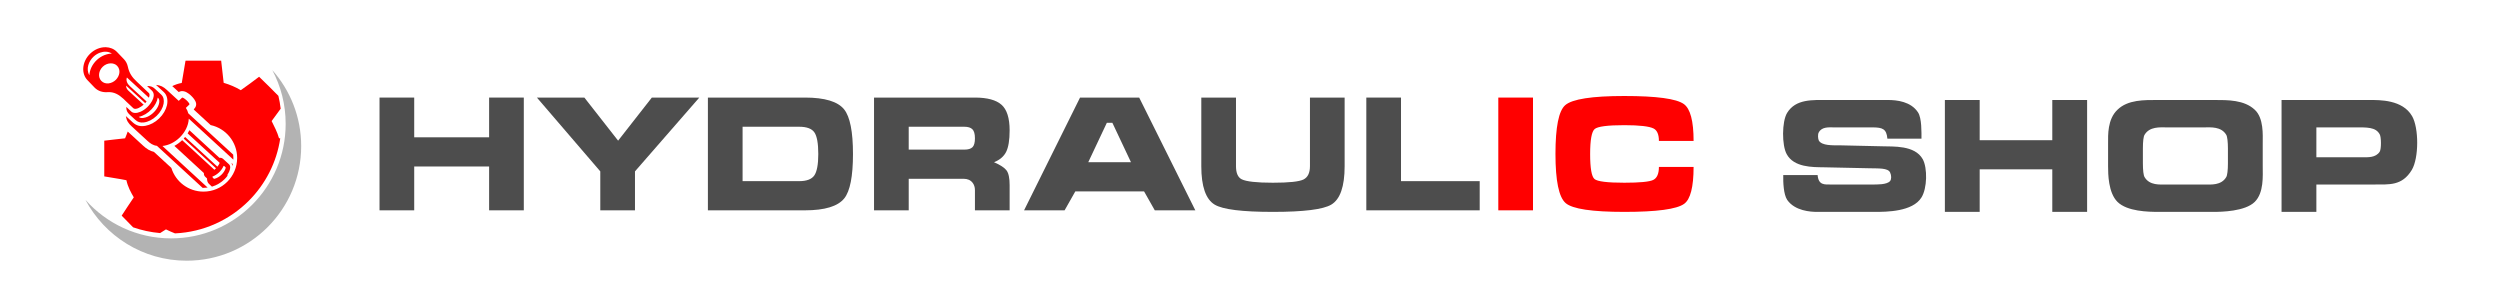
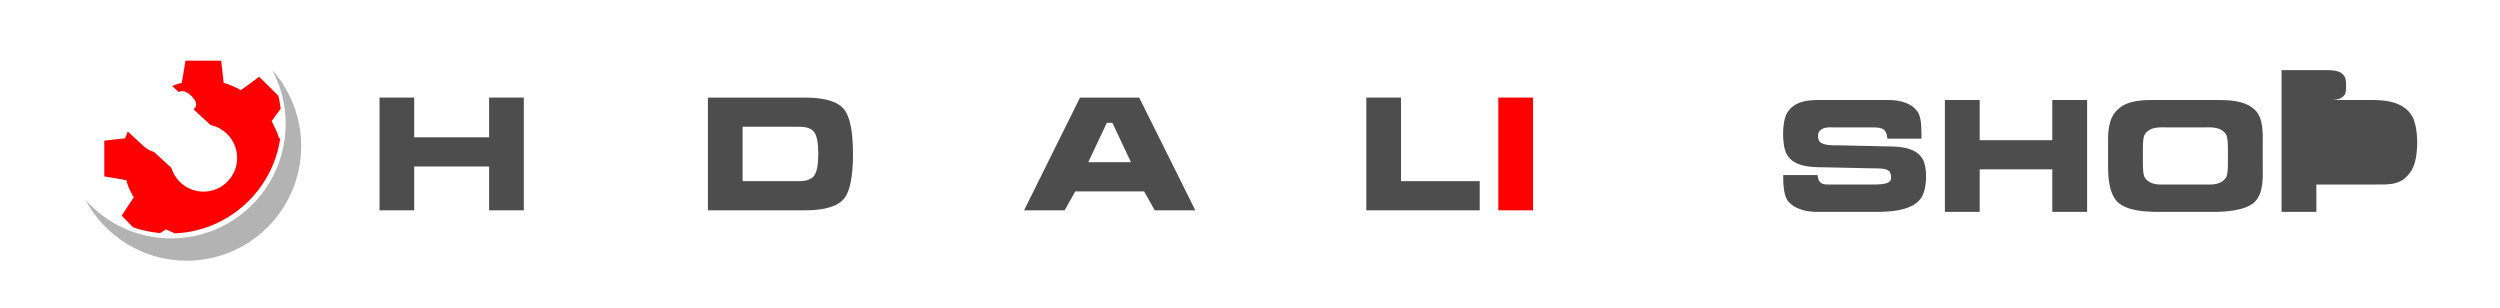
<svg xmlns="http://www.w3.org/2000/svg" xml:space="preserve" width="1697px" height="209px" version="1.1" shape-rendering="geometricPrecision" text-rendering="geometricPrecision" image-rendering="optimizeQuality" fill-rule="evenodd" clip-rule="evenodd" viewBox="0 0 1754.7 215.96">
  <g id="Layer_x0020_1">
    <rect fill="none" width="1754.7" height="215.96" />
    <g id="_2079773365984">
      <polygon fill="#4D4D4D" points="290.73,68.41 290.73,96.3 343.3,96.3 343.3,68.41 367.65,68.41 367.65,147.55 343.3,147.55 343.3,116.78 290.73,116.78 290.73,147.55 266.38,147.55 266.38,68.41 290.73,68.41 " />
-       <polygon fill="#4D4D4D" points="433.84,98.66 457.52,68.41 490.83,68.41 445.68,120.21 445.68,147.55 421.33,147.55 421.33,120.21 376.84,68.41 410.15,68.41 433.84,98.66 " />
      <path fill="#4D4D4D" d="M496.86 147.55l0 -79.14 68.18 0c13.87,0 23.04,2.8 27.45,8.31 4.11,5.14 6.2,15.6 6.2,31.32 0,15.64 -2.05,26.03 -6.09,31.09 -4.47,5.6 -13.73,8.42 -27.56,8.42l-68.18 0 0 0zm24.35 -20.48l39.74 0c5.23,0 8.8,-1.36 10.62,-4.04 1.82,-2.67 2.77,-7.69 2.77,-14.99 0,-7.46 -0.91,-12.51 -2.72,-15.17 -1.8,-2.65 -5.4,-3.98 -10.67,-3.98l-39.74 0 0 38.18z" />
-       <path fill="#4D4D4D" d="M613.46 68.41l70.83 0c8.64,0 14.87,1.69 18.65,5.04 3.79,3.34 5.7,9.36 5.7,17.99 0,6.78 -0.82,11.81 -2.43,15.05 -1.61,3.23 -4.47,5.68 -8.52,7.3 4.43,1.92 7.37,3.85 8.79,5.76 1.44,1.9 2.16,5.37 2.16,10.29l0 17.71 -24.35 0 0 -14.17c0,-2.07 -0.57,-3.8 -1.66,-5.2 -1.4,-1.82 -3.52,-2.77 -6.31,-2.77l-38.51 0 0 22.14 -24.35 0 0 -79.14zm24.35 20.48l0 16.05 39.07 0c2.66,0 4.55,-0.57 5.7,-1.71 1.14,-1.15 1.71,-3.24 1.71,-6.26 0,-3.03 -0.6,-5.14 -1.77,-6.31 -1.17,-1.17 -3.08,-1.77 -5.64,-1.77l-39.07 0 0 0z" />
      <path fill="#4D4D4D" d="M758.06 68.41l41.51 0 39.4 79.14 -28.45 0 -7.52 -13.28 -48.26 0 -7.52 13.28 -28.45 0 39.29 -79.14 0 0zm22.69 17.71l-3.88 0 -13.05 27.67 29.99 0 -13.06 -27.67 0 0z" />
-       <path fill="#4D4D4D" d="M943.77 68.41l0 48.15c0,14.3 -3.15,23.3 -9.4,27 -5.69,3.37 -19.34,5.09 -40.96,5.09 -21.54,0 -35.16,-1.69 -40.83,-5.09 -6.27,-3.75 -9.41,-12.76 -9.41,-27l0 -48.15 24.35 0 0 48.15c0,4.79 1.33,7.85 3.98,9.19 3.17,1.6 10.48,2.43 21.91,2.43 11.3,0 18.46,-0.76 21.48,-2.27 3.02,-1.51 4.54,-4.63 4.54,-9.35l0 -48.15 24.34 0 0 0z" />
      <polygon fill="#4D4D4D" points="958.99,68.41 983.34,68.41 983.34,127.07 1038.57,127.07 1038.57,147.55 958.99,147.55 " />
      <polygon fill="red" points="1075.98,68.41 1075.98,147.55 1051.63,147.55 1051.63,68.41 1075.98,68.41 " />
-       <path fill="red" d="M1140.11 67.31c22.58,0 36.48,1.89 41.73,5.64 4.56,3.26 6.86,11.88 6.86,25.9l-24.34 0c0,-4.57 -1.28,-7.49 -3.77,-8.75 -3.02,-1.52 -9.86,-2.32 -20.48,-2.32 -11.8,0 -18.76,0.91 -20.86,2.72 -2.09,1.8 -3.16,7.65 -3.16,17.54 0,9.96 1.02,15.8 3.05,17.54 2.02,1.73 9.02,2.6 20.97,2.6 10.78,0 17.52,-0.66 20.2,-1.93 2.68,-1.28 4.05,-4.34 4.05,-9.14l24.34 0c0,14.09 -2.23,22.73 -6.65,25.9 -5.22,3.74 -19.21,5.64 -41.94,5.64 -22.72,0 -36.46,-2.06 -41.22,-6.19 -4.77,-4.14 -7.14,-15.65 -7.14,-34.53 0,-18.82 2.29,-30.24 6.86,-34.2 4.93,-4.28 18.78,-6.42 41.5,-6.42z" />
    </g>
    <g id="_2079773368096">
      <path fill="#B3B3B3" fill-rule="nonzero" d="M191.12 49.14c5.98,11.25 9.38,24.08 9.38,37.7 0,44.4 -36,80.4 -80.4,80.4 -23.92,0 -45.39,-10.45 -60.12,-27.03 13.51,25.4 40.25,42.7 71.02,42.7 44.4,0 80.4,-36 80.4,-80.4 0,-20.48 -7.67,-39.17 -20.28,-53.37z" />
-       <path fill="red" d="M110.74 68.41c1.41,1.3 1.26,3.06 0.72,4.81 -0.58,1.86 -1.74,3.68 -3.2,5.21 -1.41,1.49 -3.1,2.71 -4.79,3.46 -1.59,0.71 -4.57,1.53 -6.09,0.07 3.24,-0.68 6.51,-2.7 9.02,-5.38 2.21,-2.36 3.83,-5.24 4.34,-8.17zm-18.74 9.69c1.36,1.42 3.86,1.44 6.54,0.29 1.63,-0.69 3.33,-1.81 4.88,-3.31 1.45,-1.39 3.25,-3.67 4.06,-6 0.71,-2.04 0.67,-4.11 -1,-5.68l-3.24 -3.06c2.23,-0.14 3.82,0.37 5.45,1.88 0.45,0.41 2.9,2.67 4.53,4.17 1.71,1.58 2.01,4.14 1.61,6.33 -0.5,2.83 -2.2,5.94 -4.92,8.55 -2.79,2.68 -6.07,4.27 -8.99,4.6 -2.49,0.28 -4.21,-0.22 -6.04,-1.91 -1.11,-1.02 -2.92,-2.7 -3.91,-3.6 -1.73,-1.59 -2.4,-3.02 -2.32,-5.42 0.73,0.69 2.18,2.08 3.35,3.16l0 0zm53.73 53.48c-3.11,-2.85 -7.28,-6.69 -14.3,-13.14l-17.44 -16.05c4.5,-0.44 8.81,-2.75 12.03,-5.84 3.59,-3.45 6.28,-8.28 6.48,-13.33l31.28 28.75c0.02,-0.38 0.03,-0.77 0.03,-1.17 0,-0.79 -0.04,-1.57 -0.13,-2.34l-31.54 -29c-0.33,-1.37 -0.89,-2.65 -1.69,-3.8l2.44 -2.34c0.27,-0.26 -0.12,-0.85 -0.28,-1.08 -0.36,-0.55 -0.96,-1.25 -1.71,-1.94 -0.73,-0.68 -1.46,-1.21 -2.03,-1.53 -0.55,-0.31 -0.96,-0.42 -1.11,-0.26l-2.31 2.21 -8.32 -7.65c-2.39,-2.2 -4.35,-3.28 -7.65,-3.57l5.54 5.1c2.5,2.3 2.87,6.06 2.16,9.21 -0.72,3.16 -2.61,6.51 -5.51,9.29 -2.89,2.78 -6.32,4.53 -9.51,5.12 -3.62,0.66 -6.36,0.03 -9.07,-2.46l-4.76 -4.38c0.5,3.31 1.81,5.14 4.16,7.3l10.93 10.04c1.99,1.85 3.94,3.24 6.72,3.57l0 0c9.74,8.95 22.06,20.28 32.05,29.48 0.21,0.01 0.43,0.01 0.64,0.01 0.99,0 1.95,-0.07 2.9,-0.2zm11.12 -15.03c0.06,-0.14 0.15,-0.21 0.26,-0.22 0.08,-0.01 0.16,0.03 0.25,0.11 0.28,0.26 0.57,0.52 0.85,0.78 0.1,0.09 0.16,0.2 0.19,0.32 0.03,0.11 0.03,0.24 -0.01,0.36 -0.48,1.68 -1.58,3.35 -2.99,4.71 -1.41,1.35 -3.13,2.39 -4.83,2.8 -0.13,0.03 -0.25,0.03 -0.36,0 -0.12,-0.04 -0.22,-0.11 -0.31,-0.21 -0.25,-0.29 -0.5,-0.59 -0.74,-0.88 -0.08,-0.09 -0.11,-0.18 -0.11,-0.26 0.01,-0.11 0.09,-0.2 0.23,-0.25 1.67,-0.65 3.19,-1.68 4.49,-2.9 1.27,-1.25 2.37,-2.73 3.08,-4.36l0 0zm-6.35 2.55c0.39,-0.33 0.75,-0.68 1.1,-1.05l-22.67 -20.84c0.34,-0.38 0.67,-0.76 0.99,-1.15l22.68 20.85c0.72,-0.91 1.26,-1.82 1.61,-2.66l-22.5 -20.69c0.45,-0.72 0.86,-1.47 1.23,-2.23l21.03 19.34c1.15,-0.08 1.95,0.14 2.8,0.93 0.47,0.44 3.61,3.32 3.97,3.64 0.67,0.63 0.89,1.51 0.83,2.45 -0.1,1.66 -1.06,3.55 -1.83,4.68 -0.26,0.39 -0.2,0.72 0,0.86 -0.63,0.85 -1.32,1.66 -2.07,2.41 -2.45,2.44 -5.49,4.29 -8.9,5.29 -1.01,-0.93 -1.89,-1.74 -2.13,-1.97 -1.02,-0.93 -1.37,-2.46 -1.32,-3.79l-1.12 -1.03c-0.87,-0.8 -1.16,-1.54 -1.1,-2.76l-20.71 -19.05c2,-1.09 3.84,-2.45 5.48,-4.03l22.63 20.8 0 0zm12.54 -2.64c-0.04,-0.66 -0.19,-1.27 -0.47,-1.82 -0.03,-0.06 -0.01,-0.13 0.03,-0.16 0.04,-0.02 0.09,-0.02 0.14,0.03l0.63 0.58c-0.09,0.46 -0.2,0.92 -0.33,1.37zm-80.85 -70.36c-2.34,-2.43 -6.98,-2.31 -10.04,0.62 -3.05,2.93 -3.51,7.41 -1.03,10 2.85,2.96 7.52,1.9 10.17,-0.75 2.62,-2.62 3.72,-6.93 0.9,-9.87l0 0zm-8.79 -7.51c1.64,-0.64 3.37,-1.01 5.13,-1.05 -2.47,-1.64 -5.58,-1.63 -8.3,-0.66 -1.62,0.58 -3.13,1.5 -4.43,2.68 -1.81,1.65 -3.2,3.8 -3.84,6.14 -0.64,2.35 -0.53,4.87 0.76,7.02 0.13,-1.96 0.66,-3.86 1.5,-5.62 0.96,-1.98 2.31,-3.76 3.94,-5.24 1.54,-1.4 3.32,-2.52 5.24,-3.27l0 0zm8.68 -2.22c1.65,1.73 3.31,3.44 4.96,5.17 1.39,1.46 2.28,3.26 2.69,5.19 0.47,2.27 1.22,4.12 2.25,5.79 1.09,1.77 2.51,3.33 4.28,4.96l8.02 7.57c0.96,0.78 0.81,2.1 0.22,3.46l-15.43 -14.18c-0.86,2.23 0.39,4.5 2.08,6.05l11.73 10.78c-0.34,0.44 -0.67,0.85 -0.97,1.17l-13.35 -12.27c-0.23,1.31 0.73,2.74 1.67,3.6l10.6 9.74c-0.87,0.74 -2.17,1.68 -3.49,2.3 -1.49,0.7 -3.01,0.97 -3.91,0.03 -4.97,-4.57 -5.46,-5.22 -6.77,-6.43 -1.64,-1.5 -3.31,-2.77 -5.15,-3.61 -1.81,-0.83 -3.79,-1.25 -6.08,-1.08 -1.63,0.12 -3.26,-0.06 -4.79,-0.56 -1.58,-0.53 -3.05,-1.4 -4.27,-2.67 -1.66,-1.71 -3.31,-3.44 -4.96,-5.17 -2.2,-2.28 -3.16,-5.36 -2.97,-8.55 0.22,-3.55 1.88,-7.24 4.89,-10.13 3.21,-3.08 7.26,-4.59 11.02,-4.47 2.94,0.1 5.69,1.19 7.73,3.31l0 0z" />
      <path fill="red" fill-rule="nonzero" d="M147.85 87.72c10.63,2.3 18.6,11.76 18.6,23.08 0,13.05 -10.57,23.62 -23.62,23.62 -10.62,0 -19.6,-7.01 -22.57,-16.65 -4.25,-3.9 -8.41,-7.74 -12.22,-11.24 -1.39,-0.32 -2.63,-0.84 -3.8,-1.5 -1.32,-0.75 -2.48,-1.68 -3.63,-2.73 -0.1,-0.07 -0.19,-0.15 -0.27,-0.23l-10.69 -9.82c-0.6,1.61 -1.18,3.23 -1.86,4.76 -4.96,0.47 -9.71,1.14 -14.61,1.66l0 25.07c5.12,0.95 10.51,1.64 15.54,2.69 1.02,4.71 3.08,8.38 5.18,12.02 -2.82,4.29 -5.75,8.48 -8.5,12.84 2.56,2.71 5.26,5.45 8.01,8.19 6.02,2.1 12.37,3.48 18.96,4.05 1.36,-0.88 2.72,-1.75 4.11,-2.6 2.01,1.04 4.17,1.93 6.34,2.81 20.2,-0.92 38.39,-9.47 51.78,-22.86 11.6,-11.6 19.57,-26.81 22.09,-43.81 -0.29,-0.05 -0.57,-0.11 -0.86,-0.16 -1.27,-4.46 -3.31,-8.15 -5.18,-12.02 2.11,-2.89 4.23,-5.78 6.35,-8.66 -0.36,-3.07 -0.9,-6.08 -1.61,-9.02 -4.44,-4.54 -8.96,-9 -13.54,-13.4 -4.21,3.22 -8.49,6.36 -12.85,9.43 -3.59,-2.14 -7.57,-3.89 -12.01,-5.18 -0.64,-5.13 -1.16,-10.38 -1.76,-15.54l-24.87 0c-0.13,0.04 -0.21,0.14 -0.2,0.31 -0.9,5.08 -1.7,10.26 -2.59,15.33 -2.53,0.43 -4.67,1.24 -6.67,2.2l4.57 4.2c1.07,-0.68 2.32,-0.84 3.68,-0.53 0.64,0.14 1.3,0.4 1.94,0.77l0 0c0.5,0.28 1.01,0.62 1.5,0.98 0.31,0.24 0.68,0.55 1.11,0.93 0.09,0.08 0.19,0.16 0.28,0.24 0.44,0.42 0.89,0.87 1.3,1.34 0.35,0.4 0.67,0.79 0.93,1.16 0.08,0.1 0.15,0.21 0.23,0.32 0.78,1.19 2.59,3.96 -0.4,6.83l-0.02 0.01c0.04,0.12 0.08,0.23 0.12,0.35l11.71 10.76z" />
    </g>
-     <path fill="#4D4D4D" fill-rule="nonzero" d="M1348.64 97.24c0,-4.01 0.3,-14.54 -2.5,-18.54 -4.91,-7.42 -14.52,-8.59 -21.03,-8.59l-41.65 0c-11.32,0 -23.03,-0.88 -29.14,9.08 -3.71,6.14 -3.71,22.73 -0.3,28.88 5.01,9.36 18.12,9.17 25.93,9.27l31.84 0.68c6.91,0.19 13.22,-0.29 14.82,2.92 1.01,2.15 1.01,4.79 0,6.05 -2.2,2.64 -9.31,2.44 -12.71,2.44l-28.64 0c-4.61,0 -8.91,0.59 -9.51,-6.63l-24.13 0c-0.1,5.17 0.2,13.56 2.8,17.46 5.41,7.71 16.32,8.39 21.13,8.39l40.25 0c8.31,0 26.64,-0.09 32.84,-10.14 4.01,-6.35 4.31,-20.59 0.9,-26.84 -5.6,-10.04 -21.02,-8.78 -28.43,-9.07l-29.94 -0.68c-5.01,0 -12.22,0.29 -14.52,-3.22 -0.7,-1.27 -0.9,-4.59 -0.1,-5.85 2.2,-4.1 7.21,-3.52 10.61,-3.52l27.34 0c6.61,0.1 9.61,0.88 10.21,7.91l23.93 0zm16.43 -27.13l0 78.54 24.43 0 0 -29.85 50.96 0 0 29.85 24.44 0 0 -78.54 -24.44 0 0 28.2 -50.96 0 0 -28.2 -24.43 0zm150.19 78.54l38.25 0c5.61,0 22.23,-0.29 29.04,-7.02 6.51,-6.44 5.61,-18.25 5.61,-24.98l0 -16.2c0,-5.65 0.8,-17.65 -5.61,-23.51 -7.41,-6.93 -18.82,-6.83 -28.44,-6.83l-39.45 0c-9.61,0 -21.13,-0.29 -28.44,6.83 -7.11,6.73 -6.6,17.86 -6.6,23.51l0 16.2c0,5.27 0.1,18.54 6.6,24.98 6.81,6.73 21.53,7.02 29.04,7.02zm32.34 -19.22l-27.43 0c-4.01,0 -11.42,0.78 -14.92,-5.17 -0.8,-1.17 -1.2,-5.07 -1.2,-9.56l0 -10.63c0,-4.88 0.4,-8.4 1.2,-9.57 3.5,-5.85 10.91,-5.17 14.92,-5.17l27.43 0c4.01,0 11.42,-0.68 14.92,5.17 0.8,1.17 1.21,5.27 1.21,9.57l0 10.63c0,4.39 -0.41,8.39 -1.21,9.56 -3.5,5.95 -10.91,5.17 -14.92,5.17zm53.77 -59.32l0 78.54 24.44 0 0 -19.22 40.45 0c10.51,-0.09 19.63,1.17 26.54,-10.24 5,-8.39 5,-29.47 0.19,-37.76 -6.7,-11.61 -22.73,-11.32 -30.13,-11.32l-61.49 0zm24.44 40.2l0 -20.98 26.83 0c8.71,0 14.82,-0.29 17.62,4.88 1.11,1.76 1.21,10.25 0,12.2 -2.8,4.29 -8.31,3.9 -12.01,3.9l-32.44 0z" />
+     <path fill="#4D4D4D" fill-rule="nonzero" d="M1348.64 97.24c0,-4.01 0.3,-14.54 -2.5,-18.54 -4.91,-7.42 -14.52,-8.59 -21.03,-8.59l-41.65 0c-11.32,0 -23.03,-0.88 -29.14,9.08 -3.71,6.14 -3.71,22.73 -0.3,28.88 5.01,9.36 18.12,9.17 25.93,9.27l31.84 0.68c6.91,0.19 13.22,-0.29 14.82,2.92 1.01,2.15 1.01,4.79 0,6.05 -2.2,2.64 -9.31,2.44 -12.71,2.44l-28.64 0c-4.61,0 -8.91,0.59 -9.51,-6.63l-24.13 0c-0.1,5.17 0.2,13.56 2.8,17.46 5.41,7.71 16.32,8.39 21.13,8.39l40.25 0c8.31,0 26.64,-0.09 32.84,-10.14 4.01,-6.35 4.31,-20.59 0.9,-26.84 -5.6,-10.04 -21.02,-8.78 -28.43,-9.07l-29.94 -0.68c-5.01,0 -12.22,0.29 -14.52,-3.22 -0.7,-1.27 -0.9,-4.59 -0.1,-5.85 2.2,-4.1 7.21,-3.52 10.61,-3.52l27.34 0c6.61,0.1 9.61,0.88 10.21,7.91l23.93 0zm16.43 -27.13l0 78.54 24.43 0 0 -29.85 50.96 0 0 29.85 24.44 0 0 -78.54 -24.44 0 0 28.2 -50.96 0 0 -28.2 -24.43 0zm150.19 78.54l38.25 0c5.61,0 22.23,-0.29 29.04,-7.02 6.51,-6.44 5.61,-18.25 5.61,-24.98l0 -16.2c0,-5.65 0.8,-17.65 -5.61,-23.51 -7.41,-6.93 -18.82,-6.83 -28.44,-6.83l-39.45 0c-9.61,0 -21.13,-0.29 -28.44,6.83 -7.11,6.73 -6.6,17.86 -6.6,23.51l0 16.2c0,5.27 0.1,18.54 6.6,24.98 6.81,6.73 21.53,7.02 29.04,7.02zm32.34 -19.22l-27.43 0c-4.01,0 -11.42,0.78 -14.92,-5.17 -0.8,-1.17 -1.2,-5.07 -1.2,-9.56l0 -10.63c0,-4.88 0.4,-8.4 1.2,-9.57 3.5,-5.85 10.91,-5.17 14.92,-5.17l27.43 0c4.01,0 11.42,-0.68 14.92,5.17 0.8,1.17 1.21,5.27 1.21,9.57l0 10.63c0,4.39 -0.41,8.39 -1.21,9.56 -3.5,5.95 -10.91,5.17 -14.92,5.17zm53.77 -59.32l0 78.54 24.44 0 0 -19.22 40.45 0c10.51,-0.09 19.63,1.17 26.54,-10.24 5,-8.39 5,-29.47 0.19,-37.76 -6.7,-11.61 -22.73,-11.32 -30.13,-11.32l-61.49 0zl0 -20.98 26.83 0c8.71,0 14.82,-0.29 17.62,4.88 1.11,1.76 1.21,10.25 0,12.2 -2.8,4.29 -8.31,3.9 -12.01,3.9l-32.44 0z" />
  </g>
</svg>